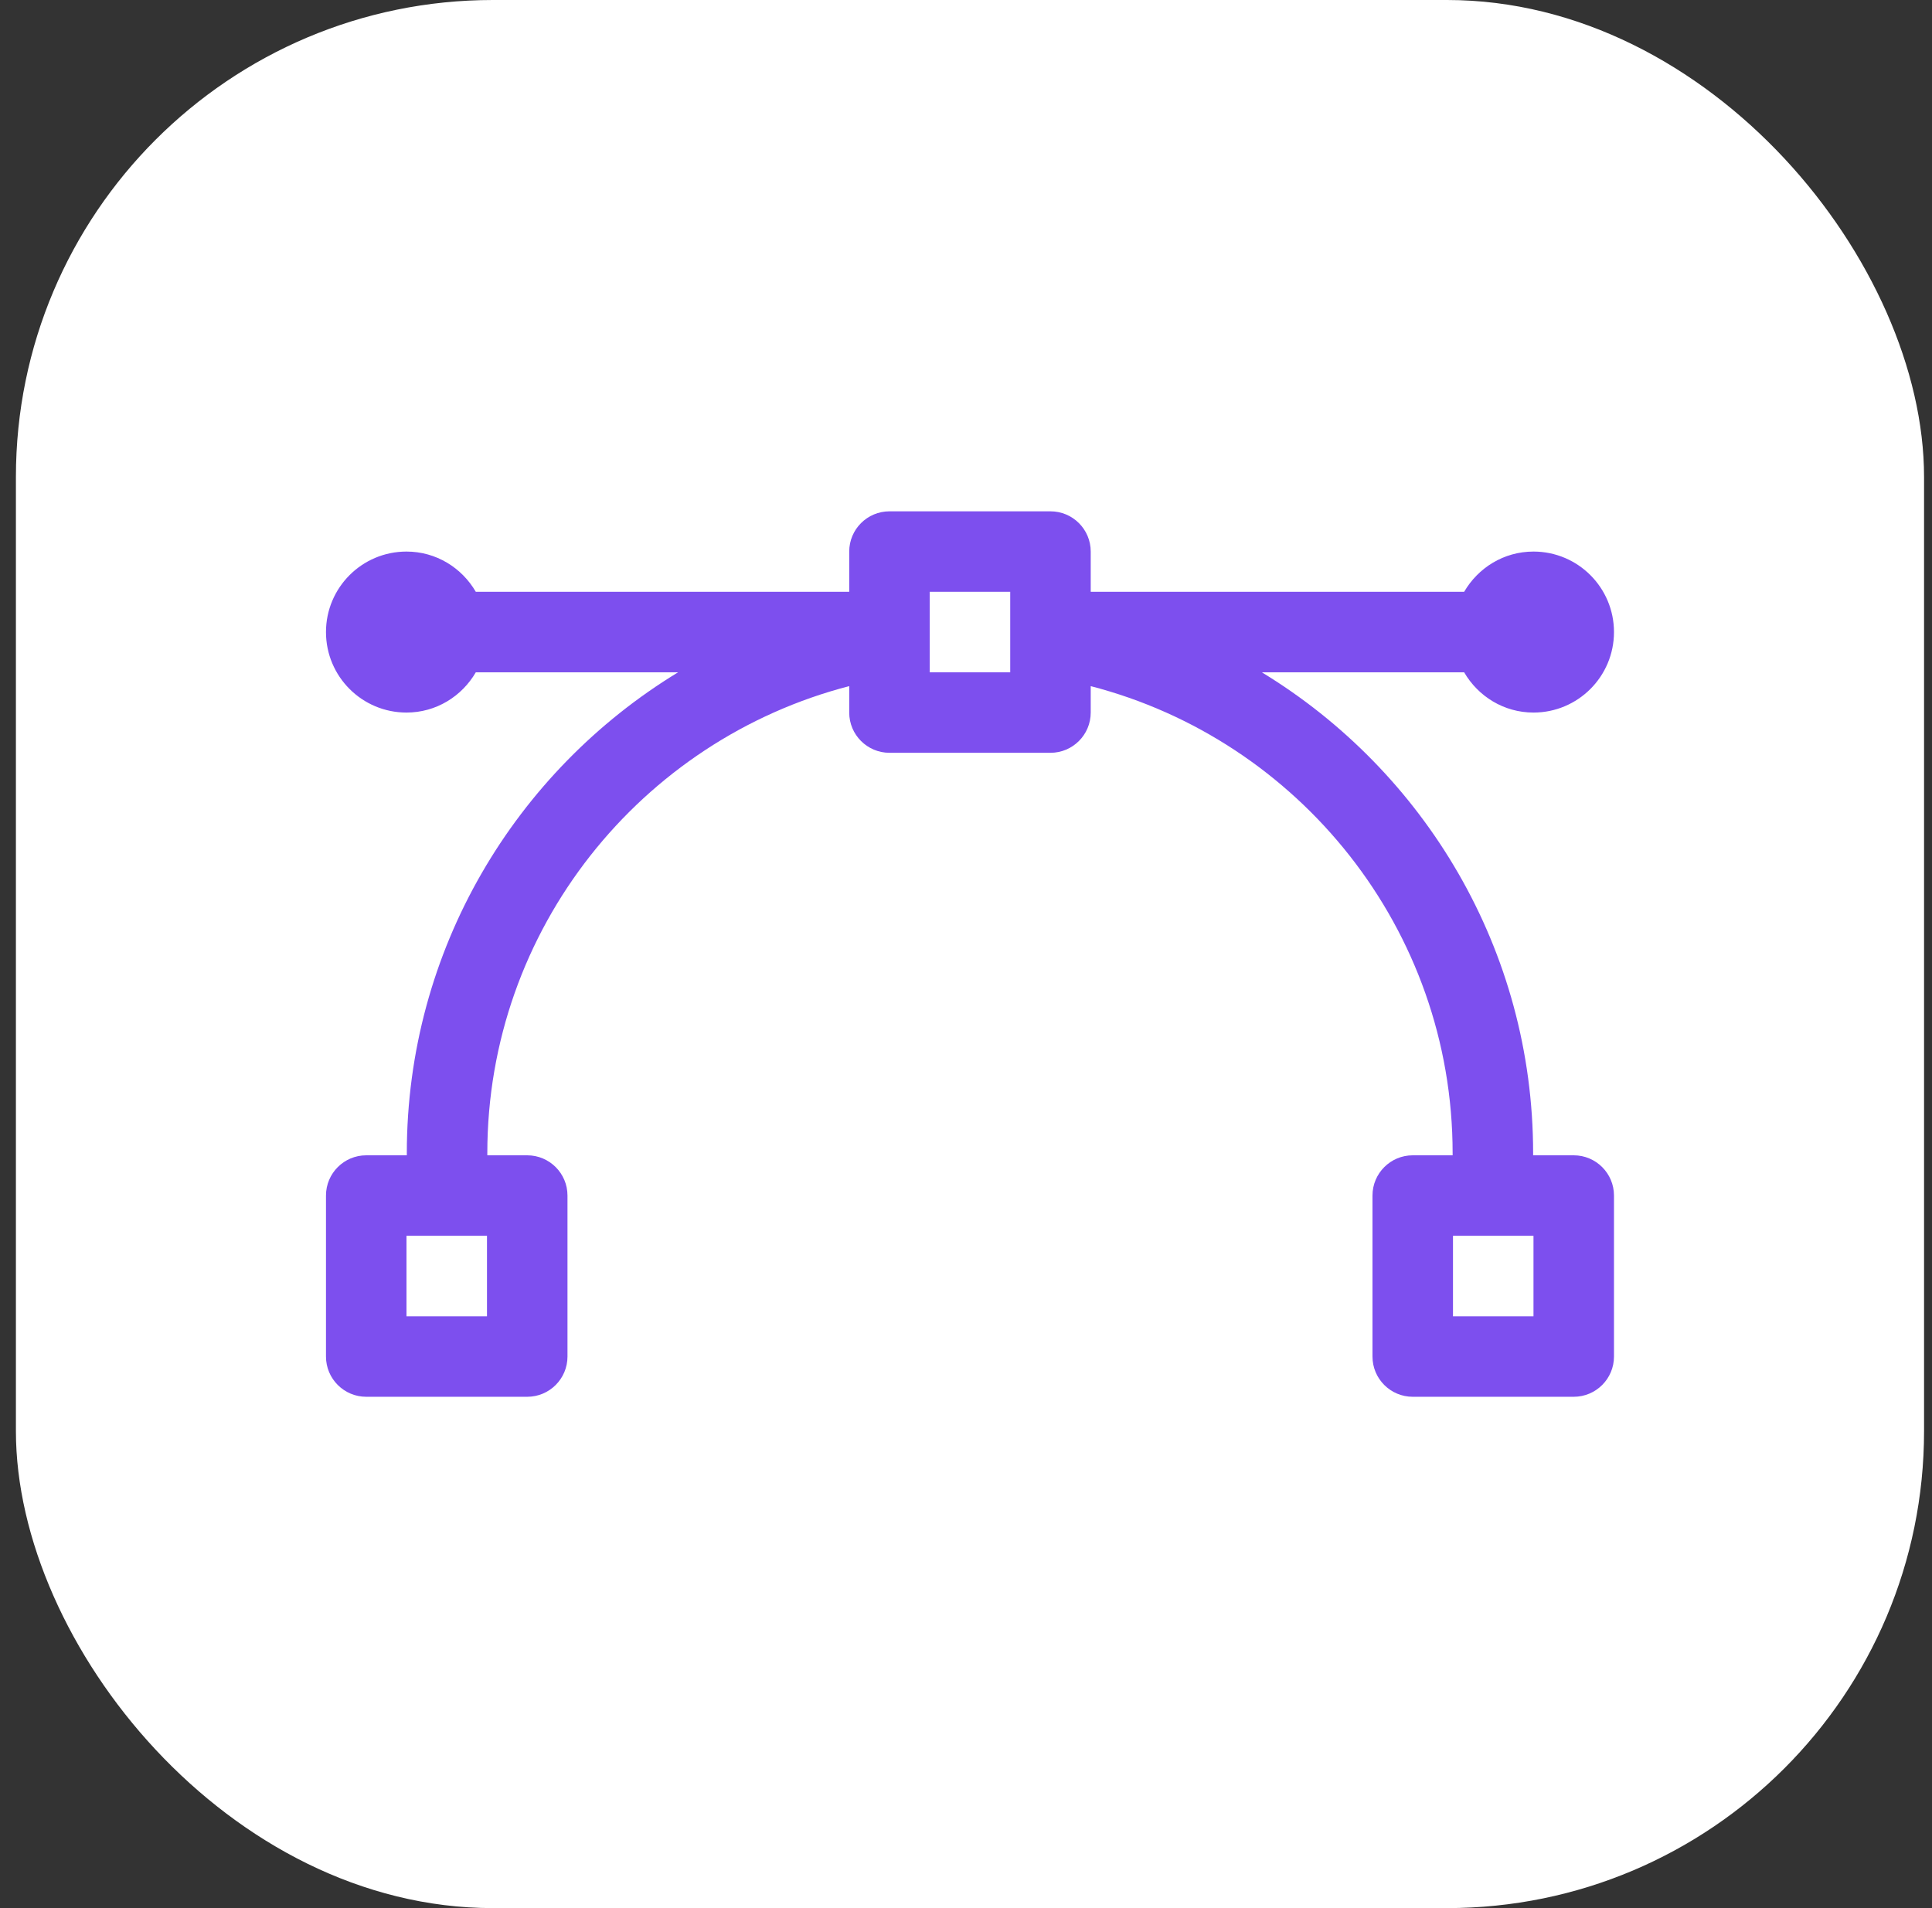
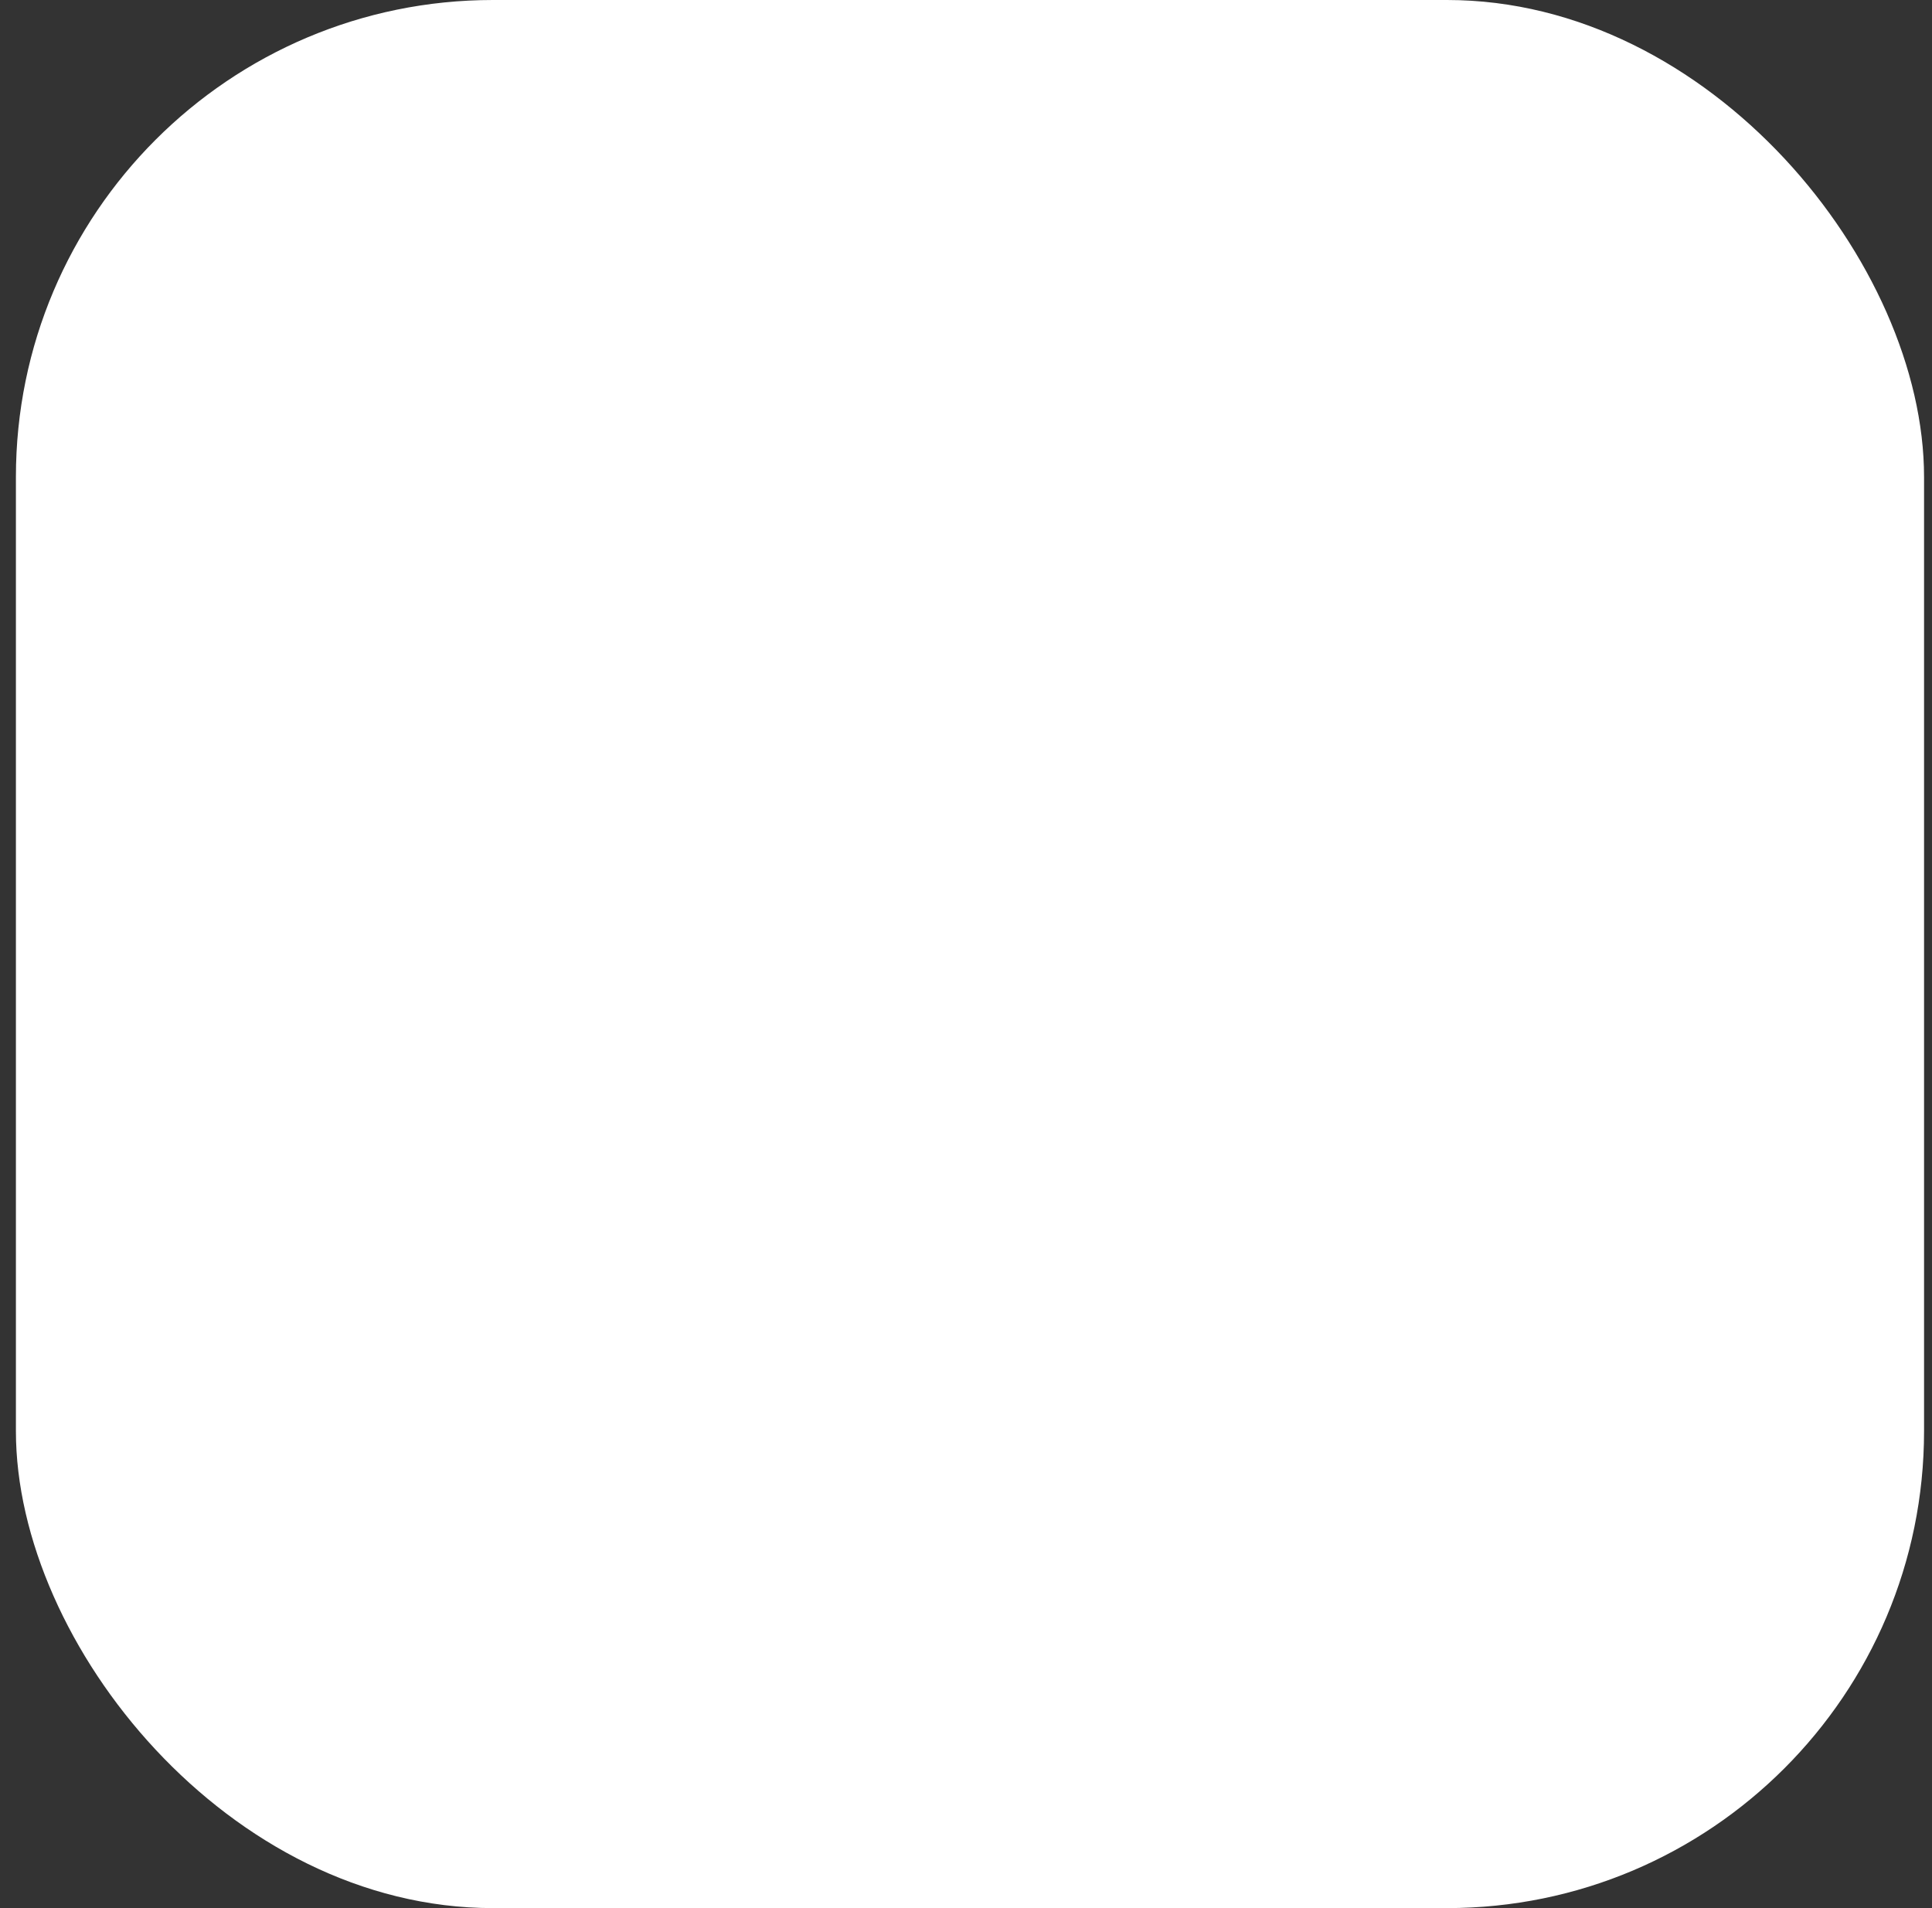
<svg xmlns="http://www.w3.org/2000/svg" width="81" height="80" viewBox="0 0 81 80" fill="none">
  <rect x="0" y="0" width="81" height="80" fill="#333333" stroke="none" />
  <rect x="0.667" width="80" height="80" rx="20" fill="white" />
  <g clip-path="url(#clip0_11_4123)">
    <path d="M65.979 48.438H64.277V48.352C64.277 39.813 59.714 32.331 52.904 28.188H61.385C61.97 29.192 63.046 29.875 64.292 29.875C66.156 29.875 67.667 28.364 67.667 26.5C67.667 24.636 66.156 23.125 64.292 23.125C63.045 23.125 61.97 23.808 61.385 24.812H45.729V23.125C45.729 22.194 44.973 21.438 44.042 21.438H37.292C36.36 21.438 35.604 22.194 35.604 23.125V24.812H19.948C19.364 23.808 18.288 23.125 17.042 23.125C15.178 23.125 13.667 24.636 13.667 26.5C13.667 28.364 15.178 29.875 17.042 29.875C18.288 29.875 19.364 29.192 19.948 28.188H28.428C21.618 32.332 17.056 39.813 17.056 48.352V48.438H15.354C14.423 48.438 13.667 49.194 13.667 50.125V56.875C13.667 57.806 14.423 58.562 15.354 58.562H22.104C23.036 58.562 23.792 57.806 23.792 56.875V50.125C23.792 49.194 23.036 48.438 22.104 48.438H20.431V48.352C20.431 38.942 26.889 31.02 35.604 28.767V29.875C35.604 30.806 36.36 31.562 37.292 31.562H44.042C44.973 31.562 45.729 30.806 45.729 29.875V28.767C54.444 31.021 60.902 38.943 60.902 48.352V48.438H59.229C58.298 48.438 57.542 49.194 57.542 50.125V56.875C57.542 57.806 58.298 58.562 59.229 58.562H65.979C66.911 58.562 67.667 57.806 67.667 56.875V50.125C67.667 49.194 66.911 48.438 65.979 48.438ZM20.417 55.188H17.042V51.812H20.417V55.188ZM42.354 28.188H38.979V24.812H42.354V28.188ZM64.292 55.188H60.917V51.812H64.292V55.188Z" fill="#7D4FEE" />
  </g>
  <defs>
    <clipPath id="clip0_11_4123">
-       <rect width="54" height="54" fill="white" transform="translate(13.667 13)" />
-     </clipPath>
+       </clipPath>
  </defs>
</svg>